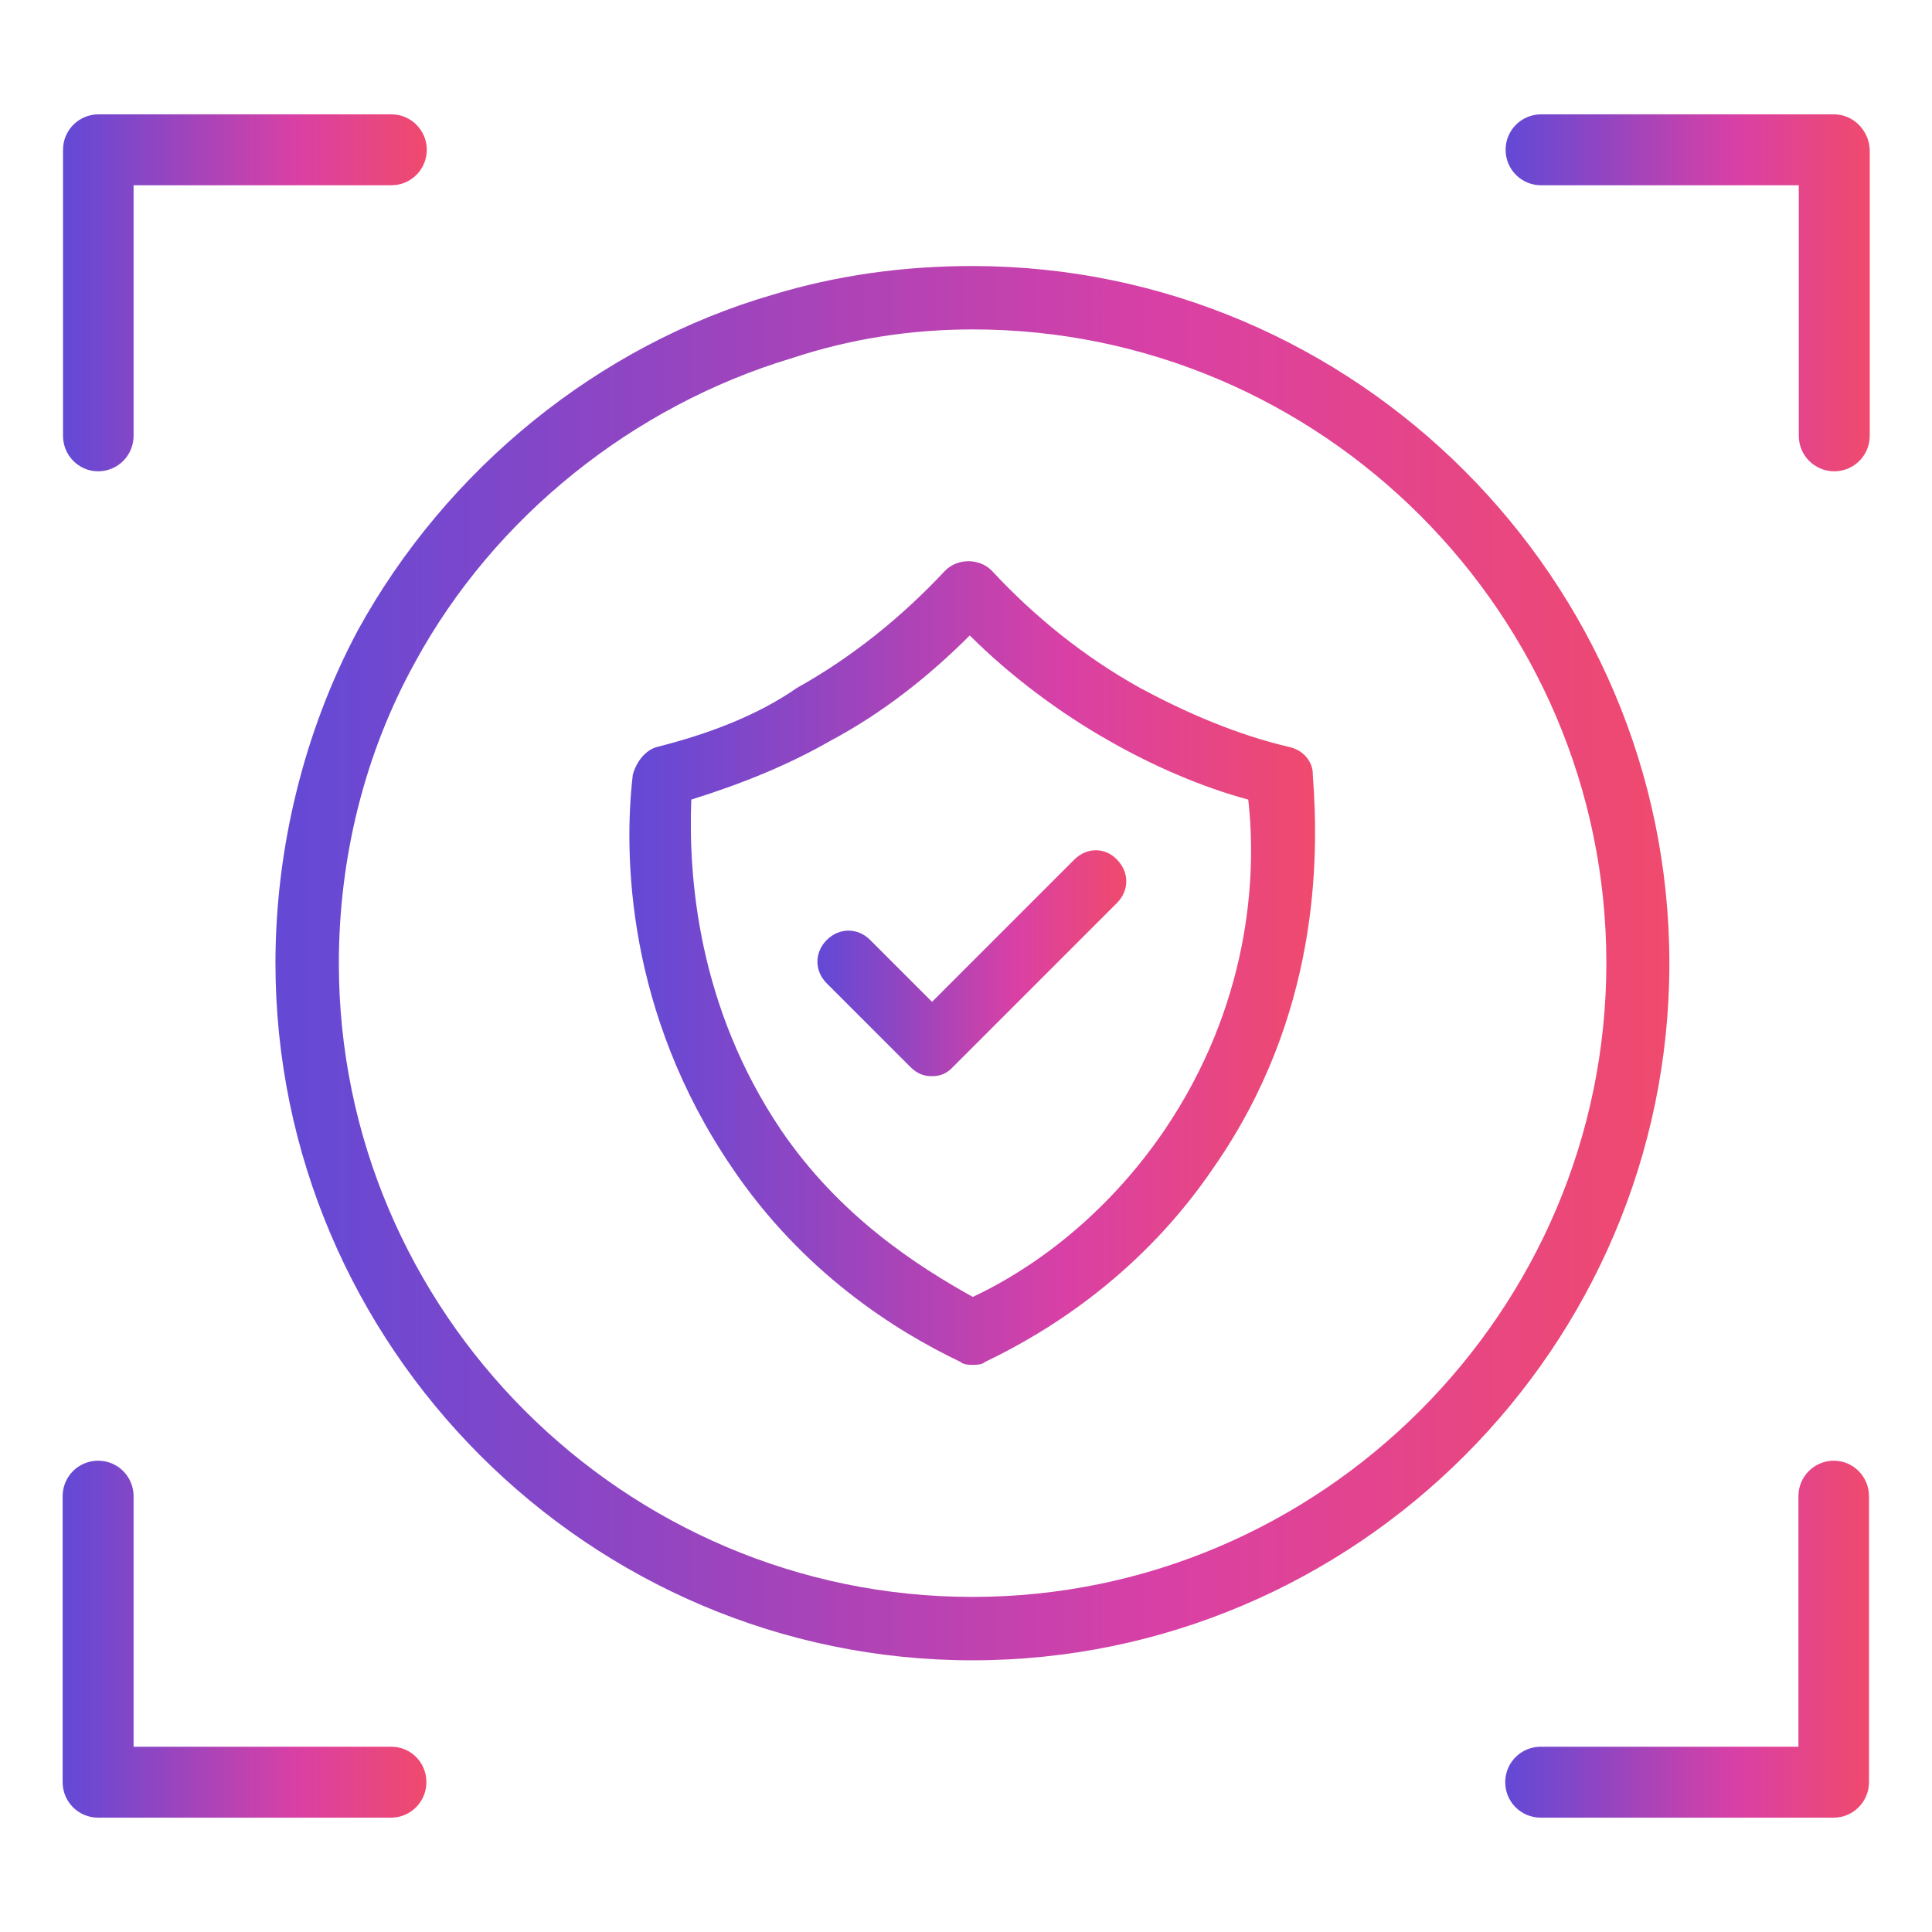
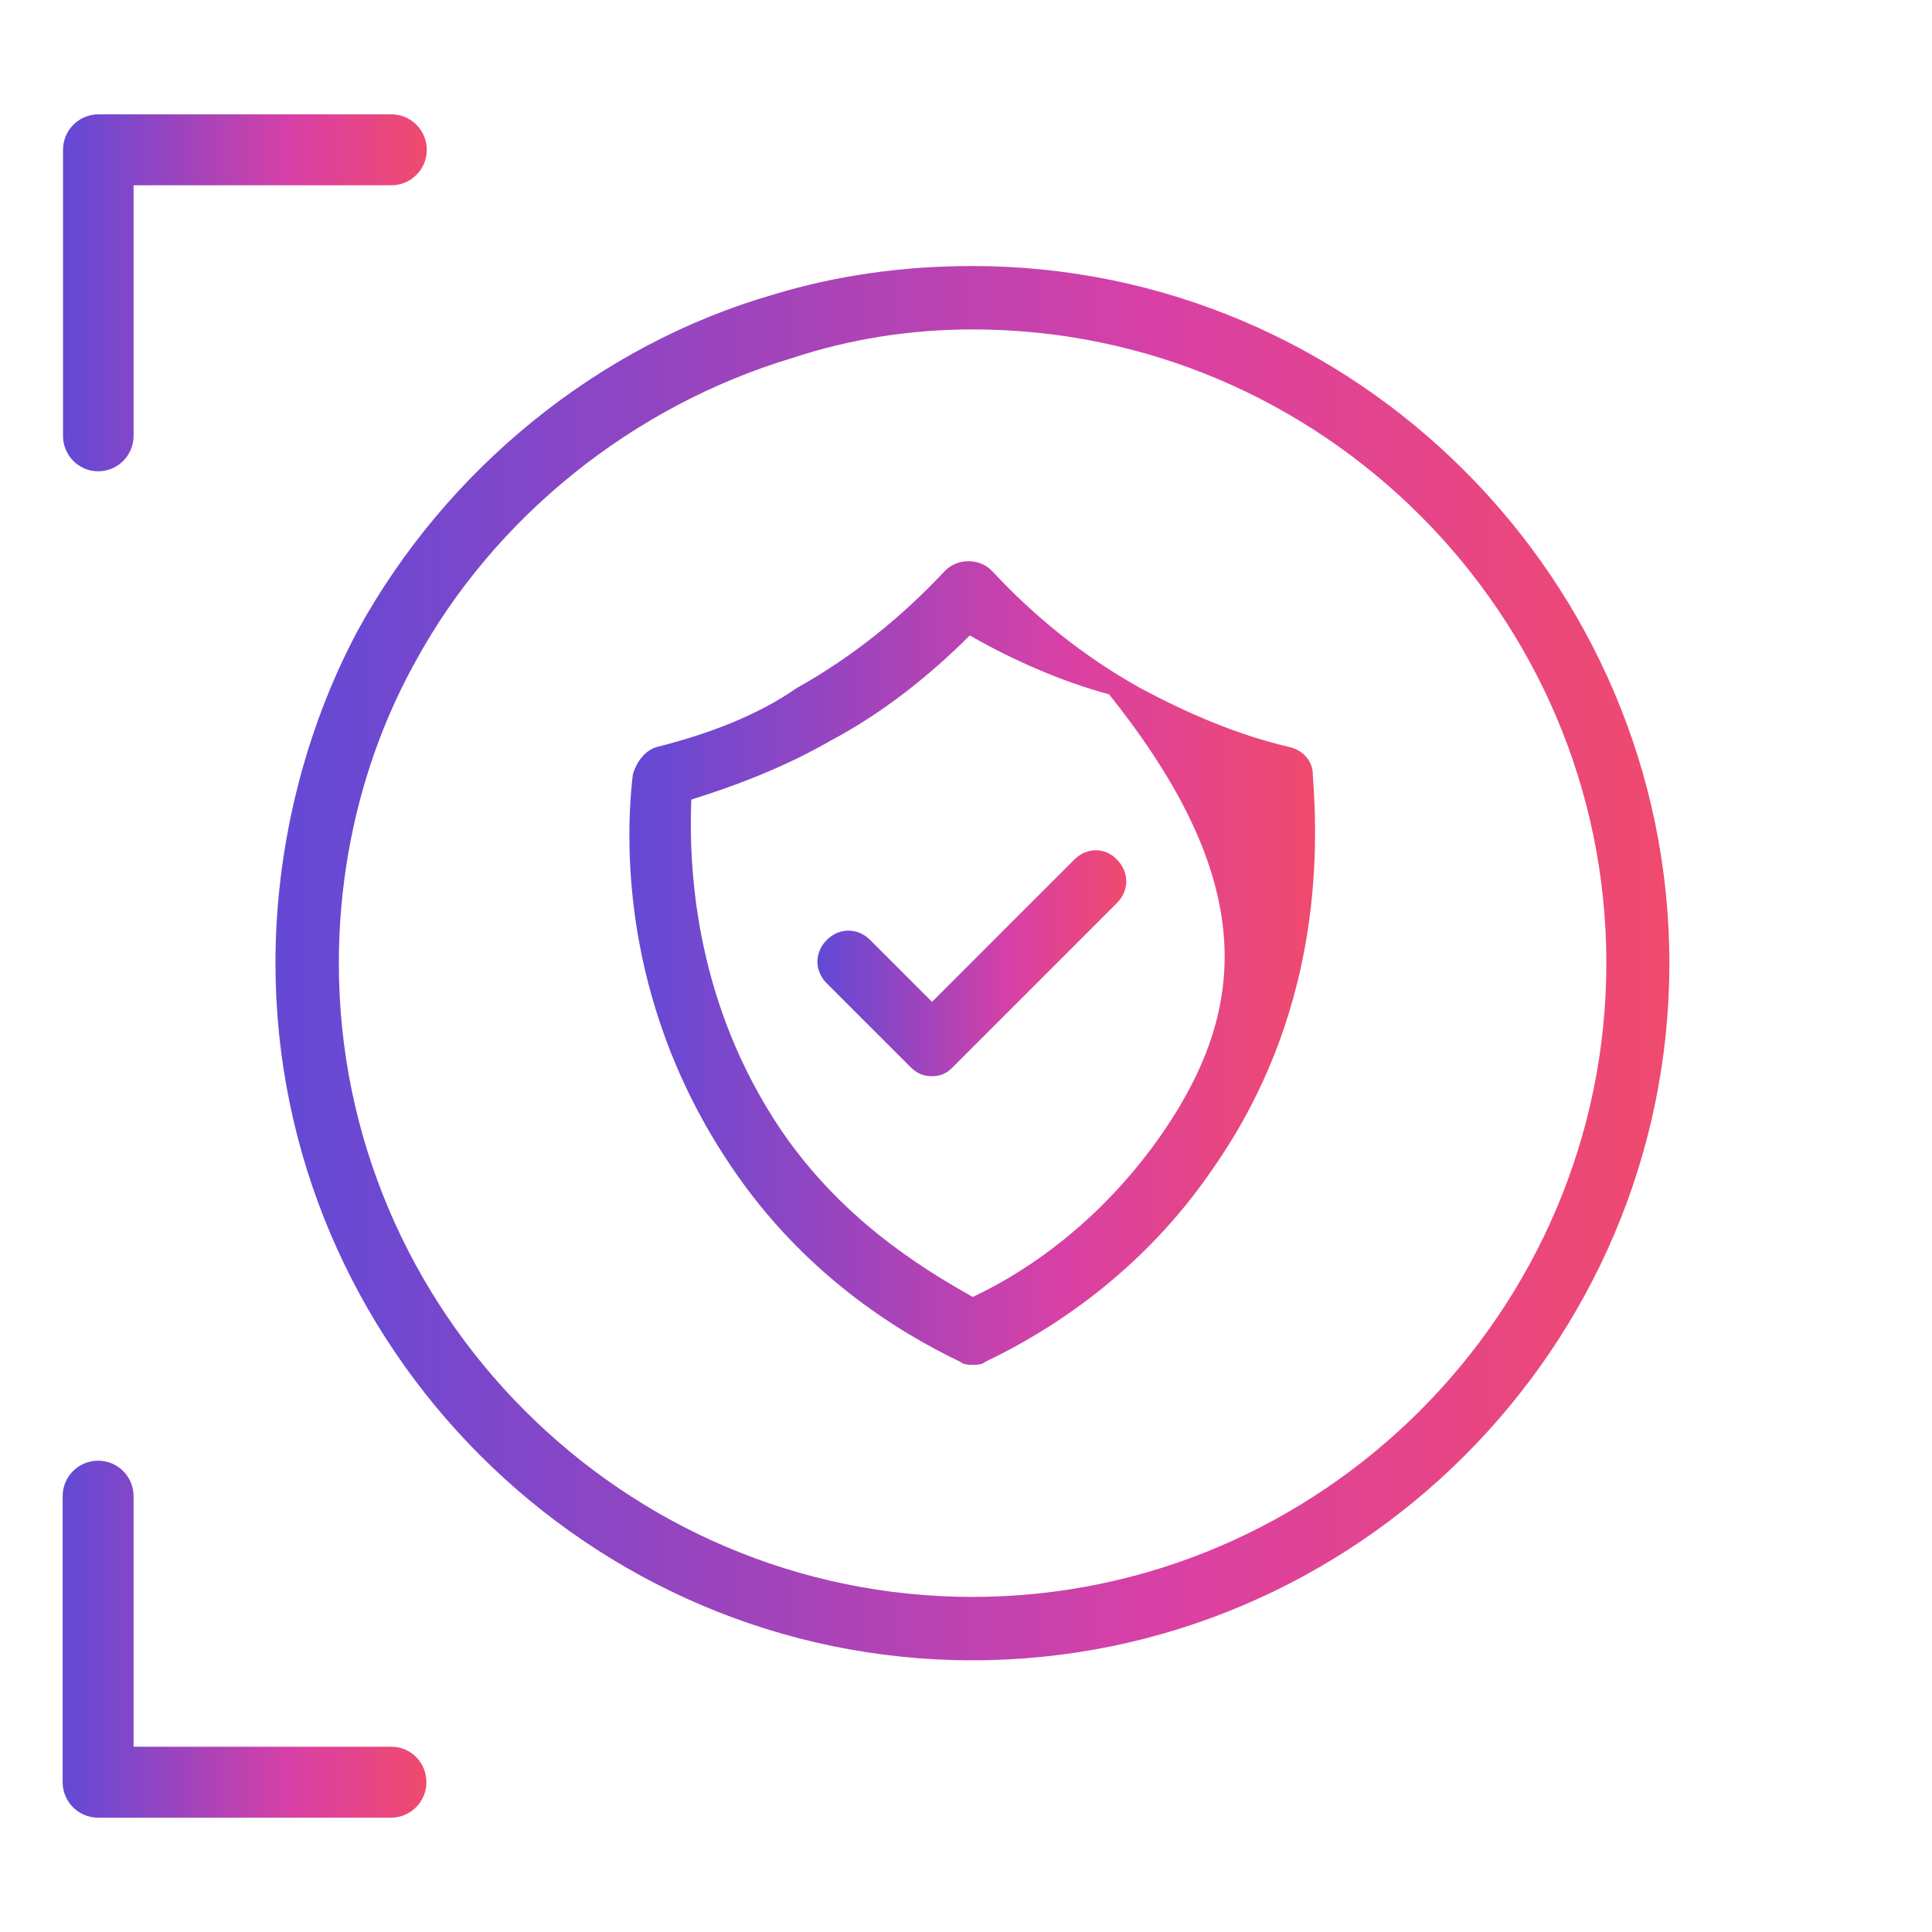
<svg xmlns="http://www.w3.org/2000/svg" version="1.1" id="Capa_1" x="0px" y="0px" viewBox="0 0 512 512" style="enable-background:new 0 0 512 512;" xml:space="preserve">
  <style type="text/css">
	.st0{fill:url(#SVGID_1_);}
	.st1{fill:url(#SVGID_00000043429101676569906130000001489689582343042691_);}
	.st2{fill:url(#SVGID_00000111161157238237675290000009789825566103658884_);}
	.st3{fill:url(#SVGID_00000154391893275749549120000016366137737777876393_);}
	.st4{fill:url(#SVGID_00000042698889246429766470000011759918227785850262_);}
	.st5{fill:url(#SVGID_00000144304210468144822630000010965523547853990073_);}
	.st6{fill:url(#SVGID_00000063623612471734971240000004307780663887457934_);}
</style>
  <g>
    <linearGradient id="SVGID_1_" gradientUnits="userSpaceOnUse" x1="216.744" y1="255.241" x2="298.658" y2="255.241">
      <stop offset="1.955307e-02" style="stop-color:#6549D5" />
      <stop offset="0.276" style="stop-color:#9345C1" />
      <stop offset="0.636" style="stop-color:#D940A5" />
      <stop offset="1" style="stop-color:#F04A6D" />
    </linearGradient>
    <path class="st0" d="M284.7,227.8l-37.7,37.7l-16.4-16.4c-3.3-3.3-8.2-3.3-11.5,0s-3.3,8.2,0,11.5l22.1,22.1   c1.6,1.6,3.3,2.5,5.7,2.5c2.5,0,4.1-0.8,5.7-2.5l43.4-43.4c3.3-3.3,3.3-8.2,0-11.5C292.9,224.5,288,224.5,284.7,227.8z" />
    <linearGradient id="SVGID_00000141456696161734645060000005262824109967809460_" gradientUnits="userSpaceOnUse" x1="166.859" y1="255.241" x2="348.543" y2="255.241">
      <stop offset="1.955307e-02" style="stop-color:#6549D5" />
      <stop offset="0.276" style="stop-color:#9345C1" />
      <stop offset="0.636" style="stop-color:#D940A5" />
      <stop offset="1" style="stop-color:#F04A6D" />
    </linearGradient>
-     <path style="fill:url(#SVGID_00000141456696161734645060000005262824109967809460_);" d="M341.4,197.9L341.4,197.9   c-13.9-3.3-27-9-39.3-15.6c-14.7-8.2-27.9-18.8-39.3-31.1c-3.3-3.3-9-3.3-12.3,0c-11.5,12.3-24.6,22.9-39.3,31.1   c-10.6,7.4-23.8,12.3-36.9,15.6c-3.3,0.8-5.7,4.1-6.6,7.4c-2.5,21.3-1.6,63.1,26.2,104c18.8,27.9,43.4,43.4,60.6,51.6   c0.8,0.8,2.5,0.8,3.3,0.8s2.5,0,3.3-0.8c17.2-8.2,41.8-23.8,60.6-51.6c27.9-40.1,27.9-81.9,26.2-104   C348,202,345.5,198.7,341.4,197.9z M308.6,299.5c-15.6,22.9-35.2,36.9-50.8,44.2c-14.7-8.2-35.2-21.3-50.8-44.2   c-22.1-32.8-24.6-67.2-23.8-87.6c13.1-4.1,25.4-9,36.9-15.6c13.9-7.4,26.2-17.2,36.9-27.9c10.6,10.6,23.8,20.5,36.9,27.9   c11.5,6.6,24.6,12.3,36.9,15.6C333.2,233.1,330.8,266.7,308.6,299.5z" />
+     <path style="fill:url(#SVGID_00000141456696161734645060000005262824109967809460_);" d="M341.4,197.9L341.4,197.9   c-13.9-3.3-27-9-39.3-15.6c-14.7-8.2-27.9-18.8-39.3-31.1c-3.3-3.3-9-3.3-12.3,0c-11.5,12.3-24.6,22.9-39.3,31.1   c-10.6,7.4-23.8,12.3-36.9,15.6c-3.3,0.8-5.7,4.1-6.6,7.4c-2.5,21.3-1.6,63.1,26.2,104c18.8,27.9,43.4,43.4,60.6,51.6   c0.8,0.8,2.5,0.8,3.3,0.8s2.5,0,3.3-0.8c17.2-8.2,41.8-23.8,60.6-51.6c27.9-40.1,27.9-81.9,26.2-104   C348,202,345.5,198.7,341.4,197.9z M308.6,299.5c-15.6,22.9-35.2,36.9-50.8,44.2c-14.7-8.2-35.2-21.3-50.8-44.2   c-22.1-32.8-24.6-67.2-23.8-87.6c13.1-4.1,25.4-9,36.9-15.6c13.9-7.4,26.2-17.2,36.9-27.9c11.5,6.6,24.6,12.3,36.9,15.6C333.2,233.1,330.8,266.7,308.6,299.5z" />
    <linearGradient id="SVGID_00000016066262406089434140000014080235167732469121_" gradientUnits="userSpaceOnUse" x1="72.963" y1="255.241" x2="442.439" y2="255.241">
      <stop offset="1.955307e-02" style="stop-color:#6549D5" />
      <stop offset="0.276" style="stop-color:#9345C1" />
      <stop offset="0.636" style="stop-color:#D940A5" />
      <stop offset="1" style="stop-color:#F04A6D" />
    </linearGradient>
    <path style="fill:url(#SVGID_00000016066262406089434140000014080235167732469121_);" d="M257.7,70.5c-18.5,0-36.1,2.5-52.9,7.6   c-46.2,13.4-86.5,46.2-110,89C80.5,193.9,73,225,73,255.2C73,356.8,156.1,440,257.7,440s184.7-83.1,184.7-184.7   S359.3,70.5,257.7,70.5z M257.7,423.2c-92.4,0-167.9-75.6-167.9-167.9c0-27.7,6.7-55.4,20.2-79.8c21-38.6,57.9-68,99.9-80.6   c15.1-5,31.1-7.6,47.9-7.6c92.4,0,167.9,75.6,167.9,167.9S350.1,423.2,257.7,423.2z" />
    <linearGradient id="SVGID_00000054957238698414562370000006013212398998421141_" gradientUnits="userSpaceOnUse" x1="16.672" y1="77.599" x2="113.04" y2="77.599">
      <stop offset="1.955307e-02" style="stop-color:#6549D5" />
      <stop offset="0.276" style="stop-color:#9345C1" />
      <stop offset="0.636" style="stop-color:#D940A5" />
      <stop offset="1" style="stop-color:#F04A6D" />
    </linearGradient>
    <path style="fill:url(#SVGID_00000054957238698414562370000006013212398998421141_);" d="M26,124.9c5.2,0,9.4-4.2,9.4-9.4V49.1   h68.3c5.2,0,9.4-4.2,9.4-9.4v0c0-5.2-4.2-9.4-9.4-9.4H27.9c-0.3,0-0.6,0-0.9,0c-0.3,0-0.6,0-0.9,0c-5.2,0-9.4,4.2-9.4,9.4v75.8   C16.7,120.7,20.9,124.9,26,124.9z" />
    <linearGradient id="SVGID_00000173851184155624628890000013137266459842665636_" gradientUnits="userSpaceOnUse" x1="398.96" y1="77.599" x2="495.329" y2="77.599">
      <stop offset="1.955307e-02" style="stop-color:#6549D5" />
      <stop offset="0.276" style="stop-color:#9345C1" />
      <stop offset="0.636" style="stop-color:#D940A5" />
      <stop offset="1" style="stop-color:#F04A6D" />
    </linearGradient>
-     <path style="fill:url(#SVGID_00000173851184155624628890000013137266459842665636_);" d="M486,30.3c-0.3,0-0.6,0-0.9,0   c-0.3,0-0.6,0-0.9,0h-75.8c-5.2,0-9.4,4.2-9.4,9.4v0c0,5.2,4.2,9.4,9.4,9.4h68.3v66.4c0,5.2,4.2,9.4,9.4,9.4c5.2,0,9.4-4.2,9.4-9.4   V39.7C495.3,34.5,491.1,30.3,486,30.3z" />
    <linearGradient id="SVGID_00000063631427798940582230000017935552452327899553_" gradientUnits="userSpaceOnUse" x1="16.672" y1="434.401" x2="113.04" y2="434.401">
      <stop offset="1.955307e-02" style="stop-color:#6549D5" />
      <stop offset="0.276" style="stop-color:#9345C1" />
      <stop offset="0.636" style="stop-color:#D940A5" />
      <stop offset="1" style="stop-color:#F04A6D" />
    </linearGradient>
    <path style="fill:url(#SVGID_00000063631427798940582230000017935552452327899553_);" d="M103.7,462.9H35.4v-66.4   c0-5.2-4.2-9.4-9.4-9.4c-5.2,0-9.4,4.2-9.4,9.4v75.8c0,5.2,4.2,9.4,9.4,9.4c0.3,0,0.6,0,0.9,0c0.3,0,0.6,0,0.9,0h75.8   c5.2,0,9.4-4.2,9.4-9.4v0C113,467.1,108.9,462.9,103.7,462.9z" />
    <linearGradient id="SVGID_00000161592460827510328870000010268144483666558392_" gradientUnits="userSpaceOnUse" x1="398.96" y1="434.401" x2="495.329" y2="434.401">
      <stop offset="1.955307e-02" style="stop-color:#6549D5" />
      <stop offset="0.276" style="stop-color:#9345C1" />
      <stop offset="0.636" style="stop-color:#D940A5" />
      <stop offset="1" style="stop-color:#F04A6D" />
    </linearGradient>
-     <path style="fill:url(#SVGID_00000161592460827510328870000010268144483666558392_);" d="M486,387.1c-5.2,0-9.4,4.2-9.4,9.4v66.4   h-68.3c-5.2,0-9.4,4.2-9.4,9.4v0c0,5.2,4.2,9.4,9.4,9.4h75.8c0.3,0,0.6,0,0.9,0c0.3,0,0.6,0,0.9,0c5.2,0,9.4-4.2,9.4-9.4v-75.8   C495.3,391.3,491.1,387.1,486,387.1z" />
  </g>
</svg>